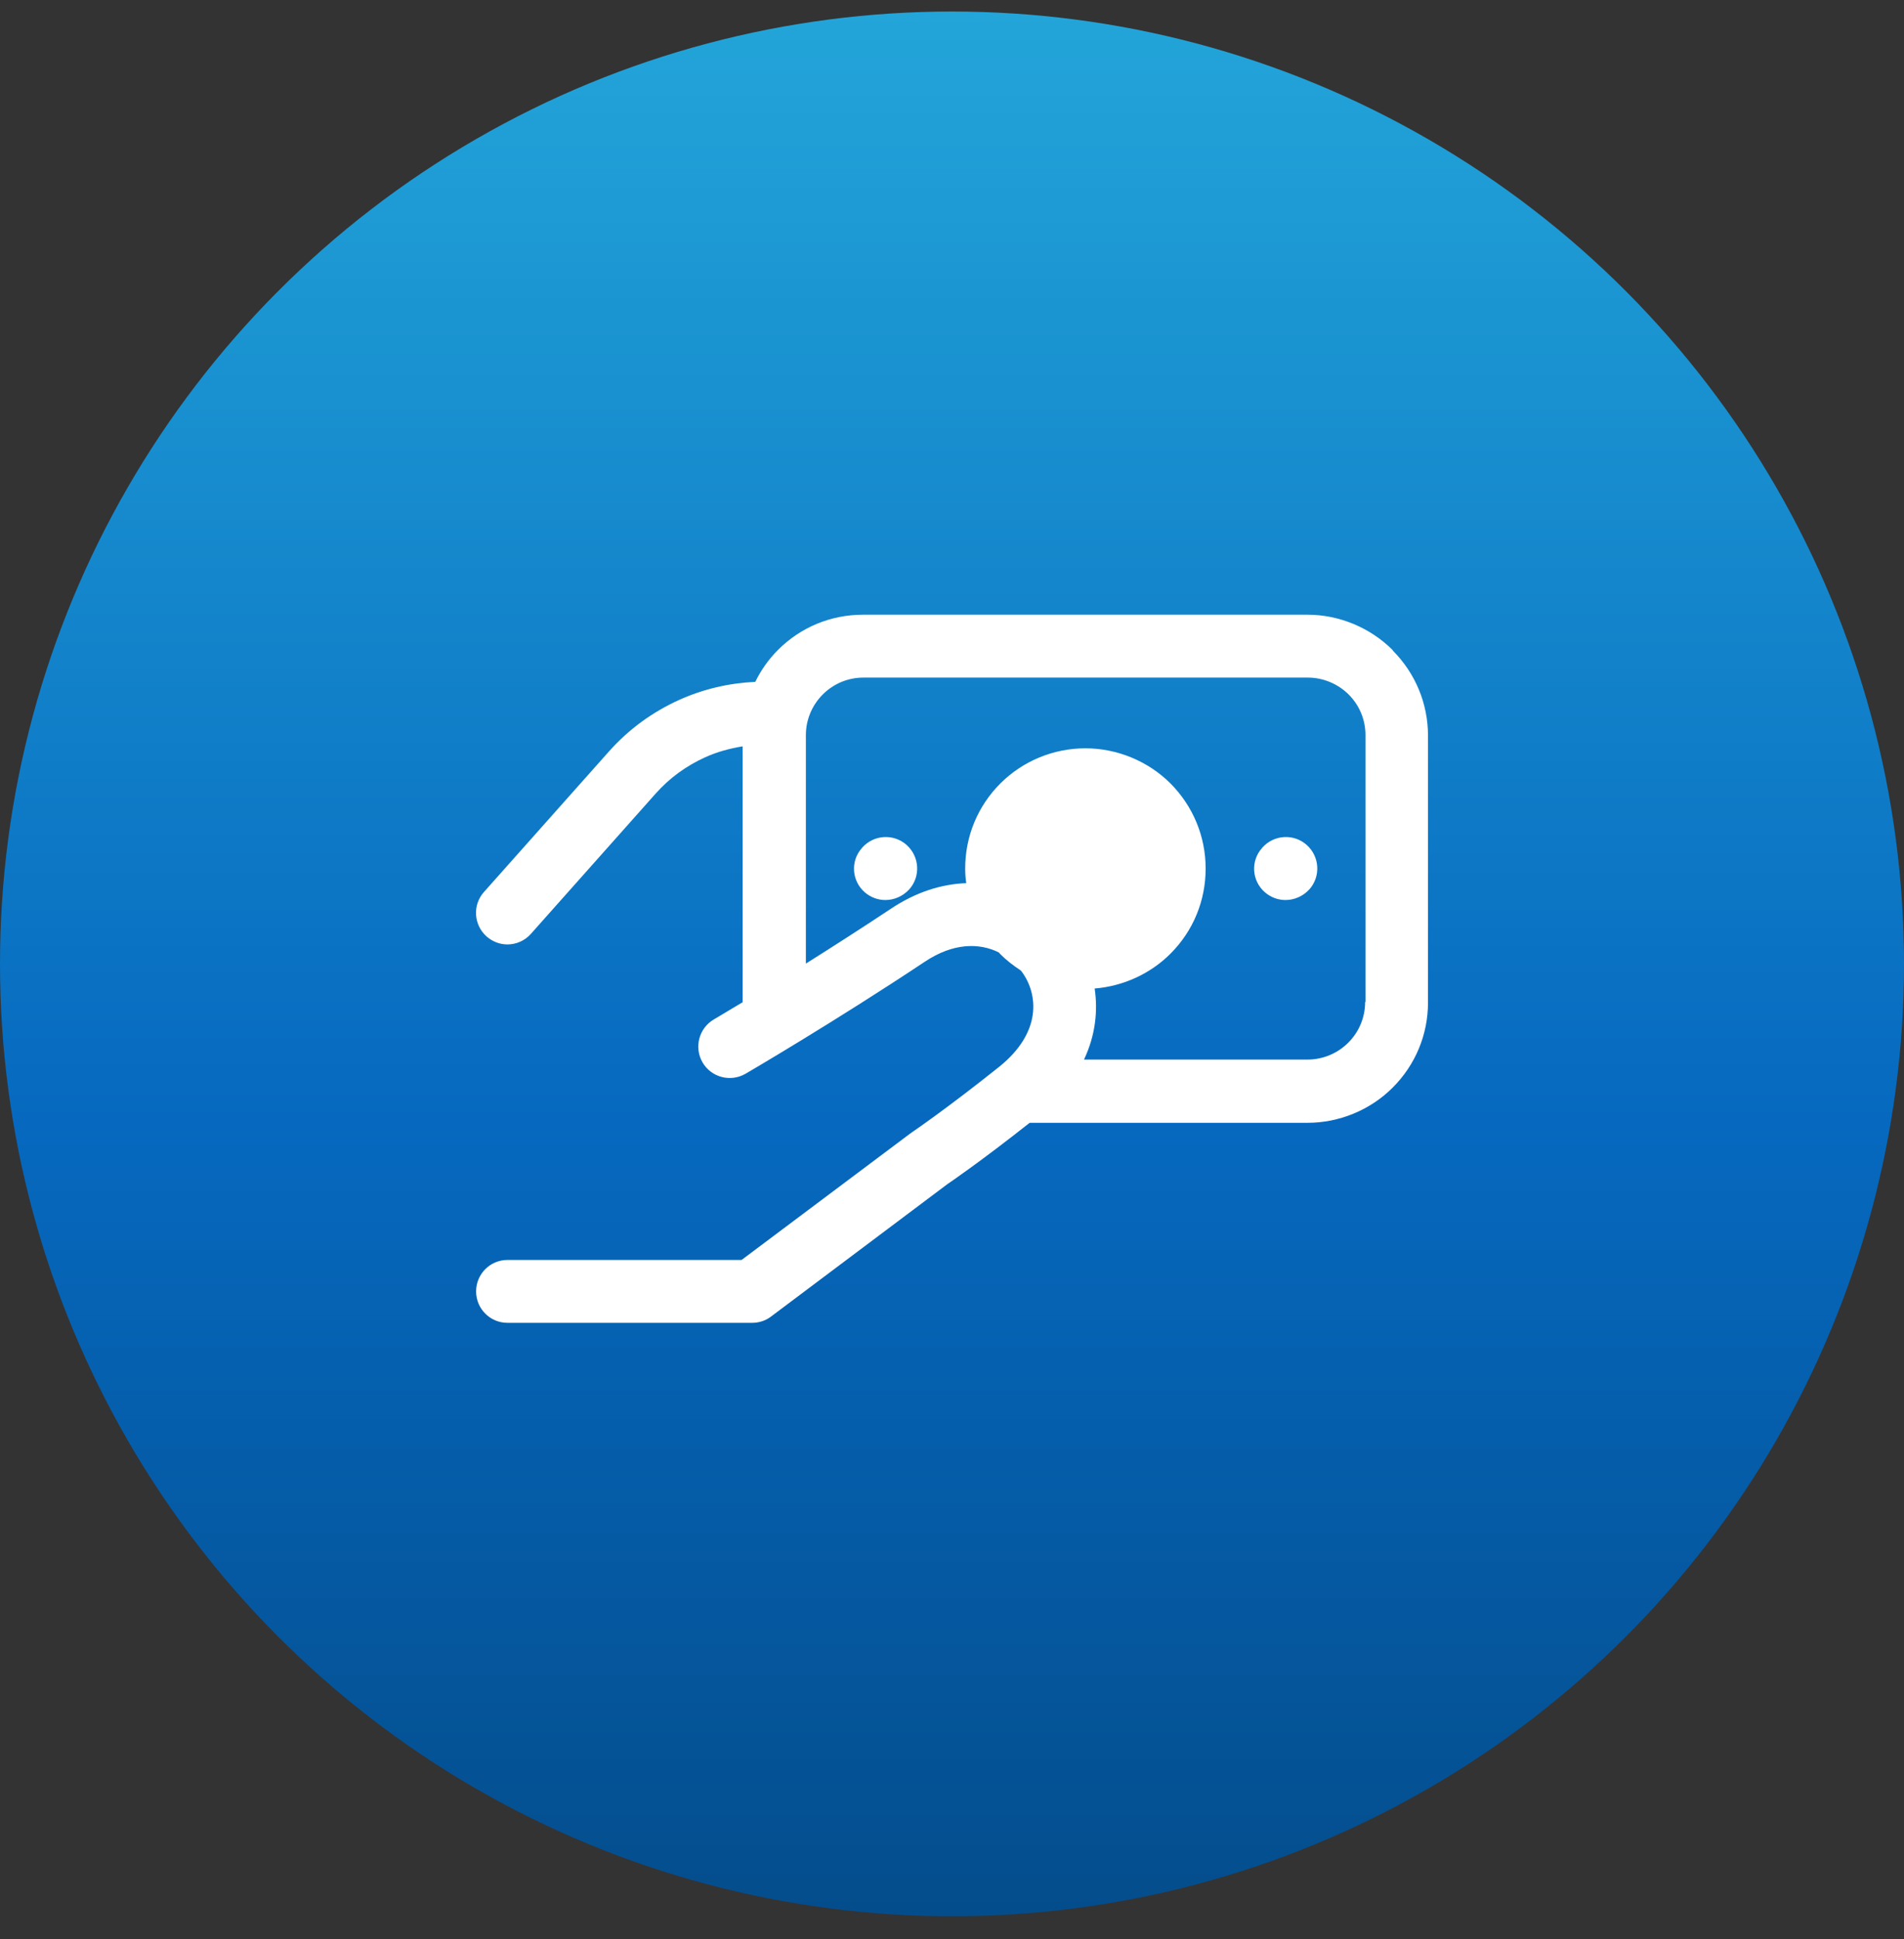
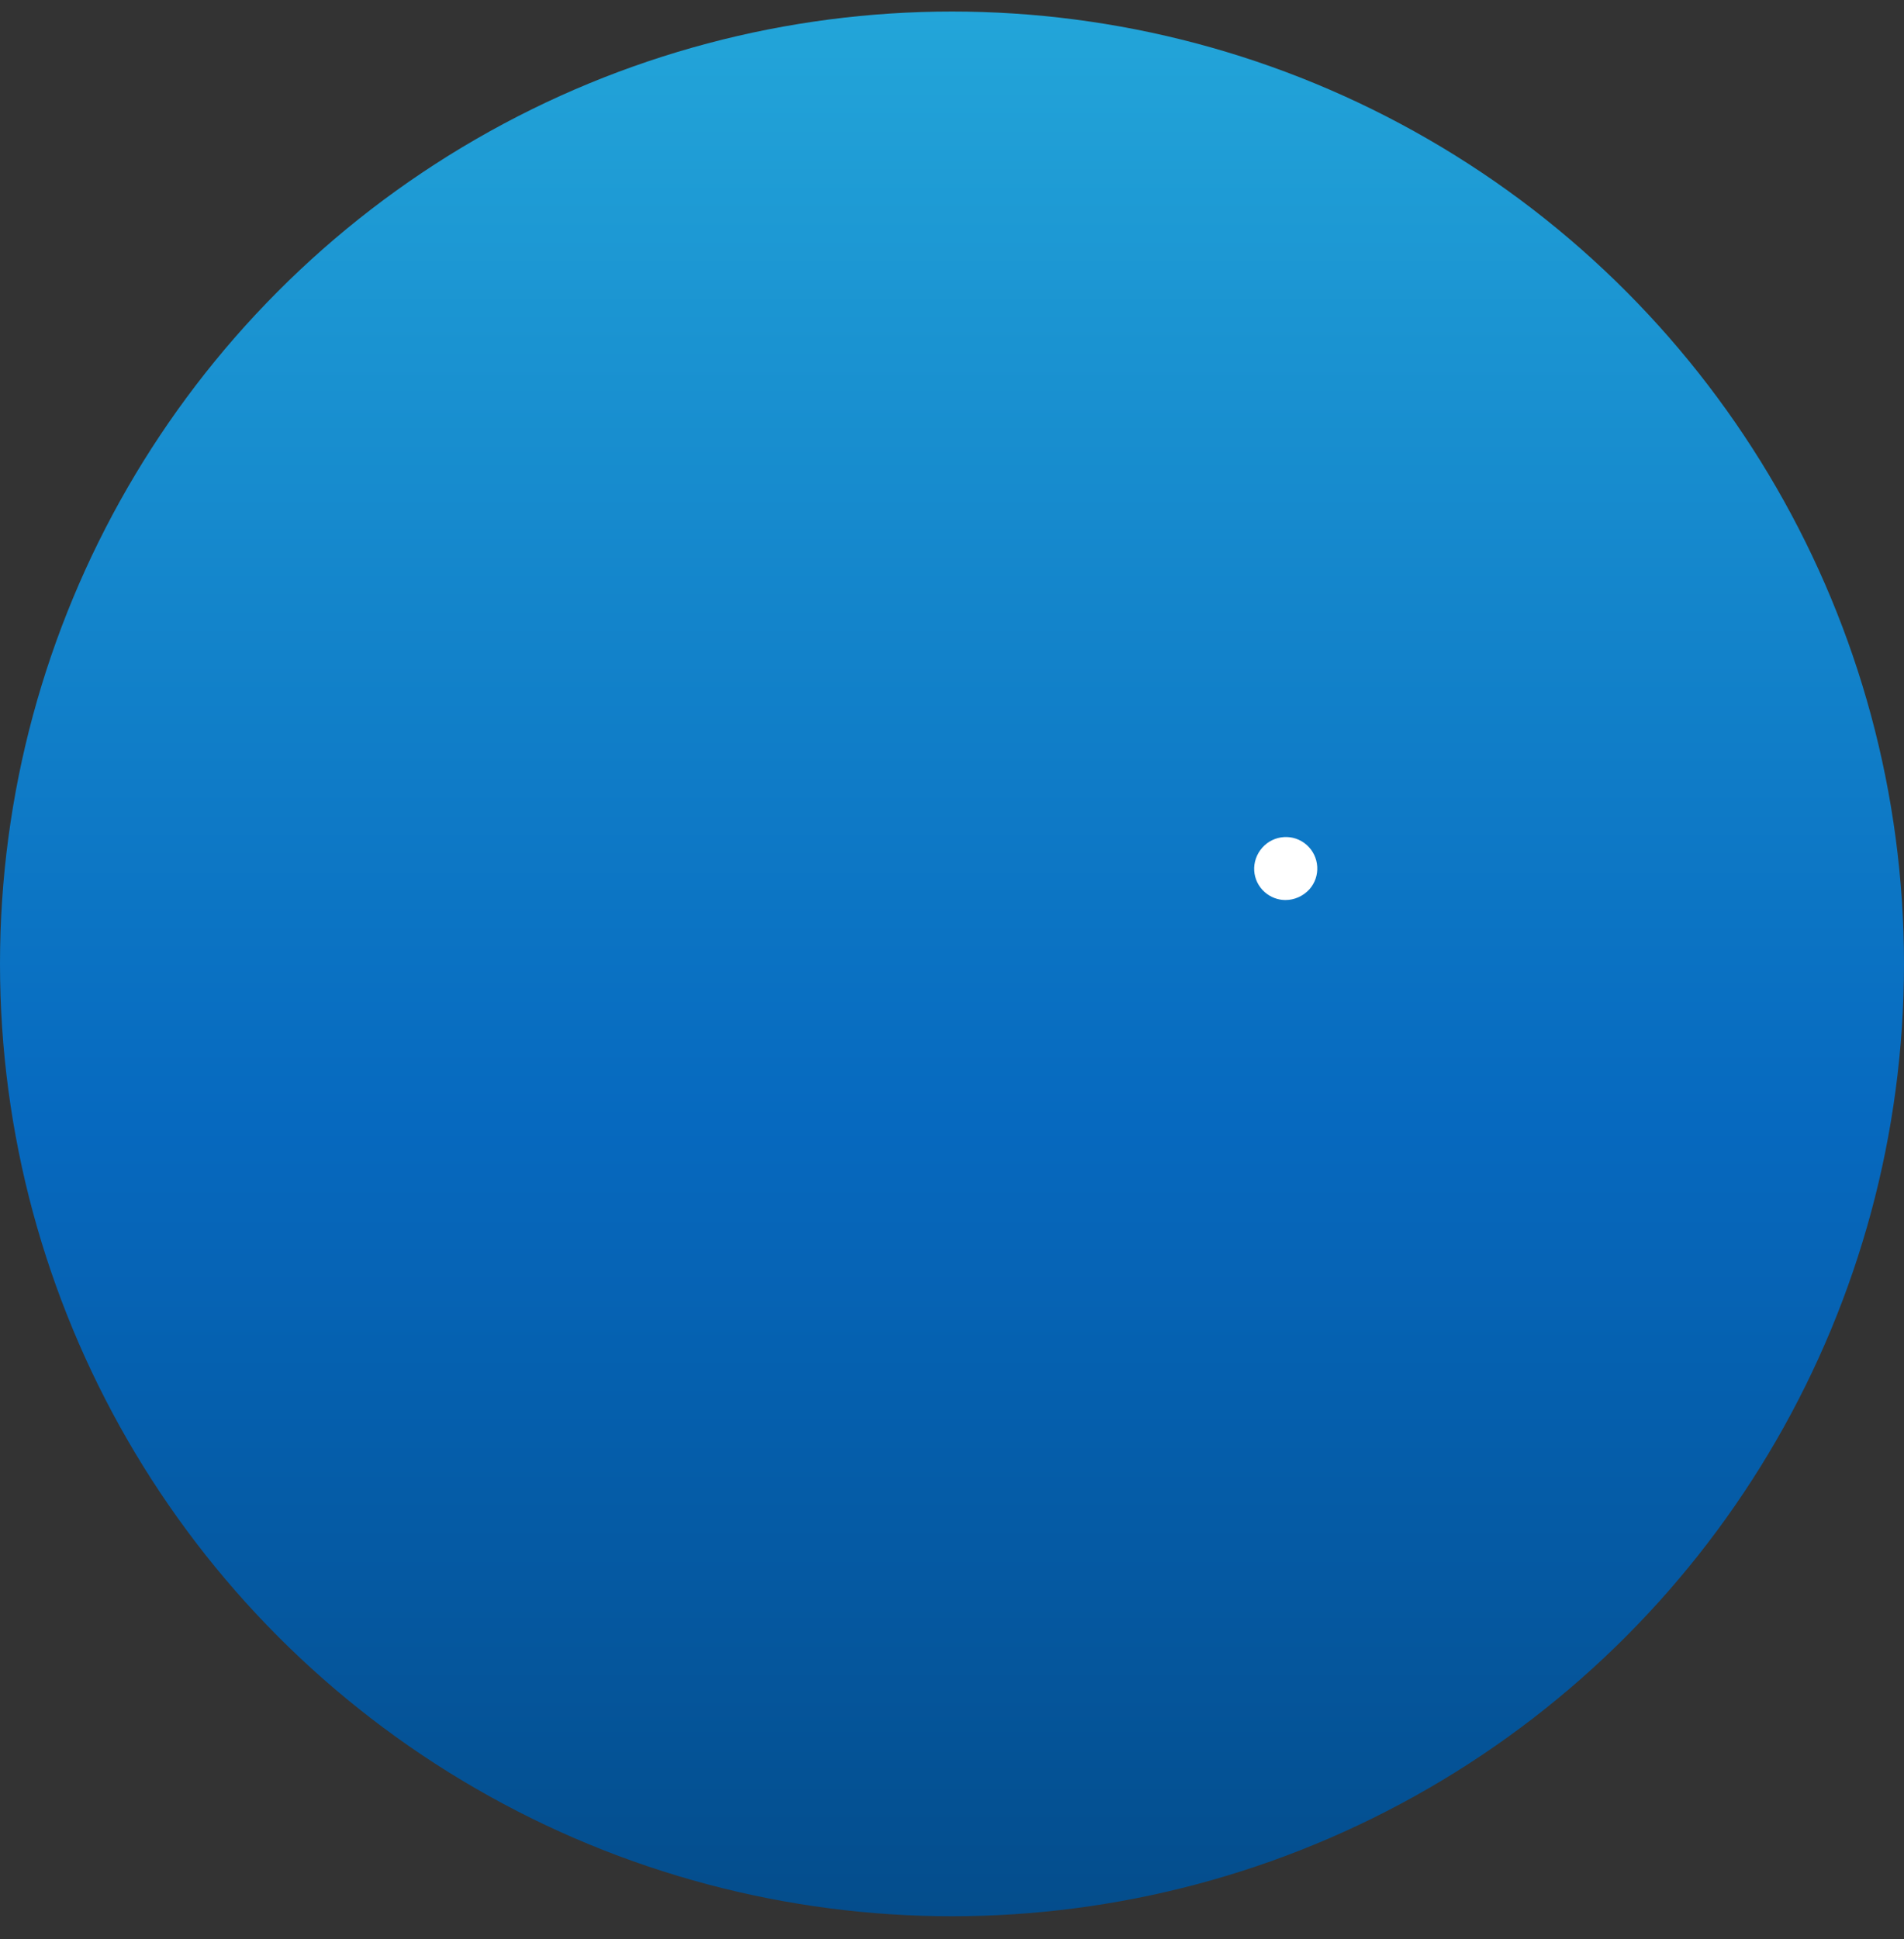
<svg xmlns="http://www.w3.org/2000/svg" width="55" height="56" viewBox="0 0 55 56" fill="none">
  <rect x="0" y="0" width="55" height="56" fill="#333333" stroke="none" />
  <circle cx="27.5" cy="27.833" r="27.5" fill="url(#paint0_linear_1955_2346)" />
-   <path d="M40.229 18.771C39.583 18.125 38.685 17.75 37.772 17.75H24.931C24.003 17.75 23.131 18.109 22.474 18.766C22.202 19.038 21.982 19.351 21.817 19.689C21.058 19.725 20.325 19.894 19.627 20.207C18.842 20.561 18.154 21.064 17.585 21.705L13.979 25.758C13.645 26.133 13.681 26.707 14.056 27.041C14.23 27.194 14.445 27.271 14.656 27.271C14.907 27.271 15.153 27.169 15.333 26.969L18.939 22.916C19.34 22.465 19.822 22.116 20.366 21.869C20.714 21.71 21.079 21.613 21.453 21.551V28.939C20.945 29.246 20.627 29.431 20.622 29.436C20.191 29.688 20.042 30.242 20.294 30.678C20.545 31.109 21.099 31.257 21.535 31.006C21.561 30.991 24.11 29.503 26.717 27.769C27.532 27.225 28.286 27.22 28.851 27.502C28.866 27.518 28.876 27.533 28.892 27.548C29.071 27.728 29.271 27.882 29.482 28.02C29.492 28.036 29.507 28.046 29.518 28.061C29.99 28.708 30.102 29.811 28.861 30.806C27.384 31.986 26.363 32.684 26.316 32.714L21.422 36.382H14.661C14.158 36.382 13.753 36.788 13.753 37.29C13.753 37.793 14.158 38.198 14.661 38.198H21.725C21.92 38.198 22.115 38.137 22.269 38.019L27.368 34.192C27.409 34.166 28.348 33.525 29.743 32.422H37.772C38.685 32.422 39.583 32.053 40.229 31.406C40.886 30.75 41.25 29.877 41.25 28.949V21.244C41.25 20.315 40.886 19.443 40.234 18.786L40.229 18.771ZM39.434 28.933C39.434 29.375 39.26 29.795 38.947 30.108C38.634 30.421 38.208 30.596 37.772 30.596H31.313C31.641 29.903 31.718 29.2 31.621 28.544C32.442 28.477 33.227 28.123 33.811 27.538C34.468 26.881 34.827 26.009 34.827 25.081C34.827 24.152 34.463 23.28 33.811 22.623C33.165 21.977 32.267 21.608 31.354 21.608C30.441 21.608 29.553 21.967 28.897 22.623C28.24 23.28 27.881 24.152 27.881 25.081C27.881 25.224 27.891 25.363 27.912 25.502C27.209 25.527 26.46 25.753 25.721 26.25C24.87 26.815 24.028 27.353 23.279 27.825V21.228C23.279 20.787 23.454 20.366 23.767 20.053C24.08 19.741 24.495 19.566 24.942 19.566H37.782C38.218 19.566 38.649 19.746 38.957 20.053C39.27 20.366 39.444 20.782 39.444 21.228V28.933H39.434Z" fill="white" />
-   <path d="M36.464 24.476L36.453 24.491C36.12 24.865 36.161 25.435 36.536 25.763C36.705 25.912 36.92 25.989 37.131 25.989C37.387 25.989 37.639 25.881 37.823 25.681C38.157 25.307 38.121 24.732 37.746 24.398C37.372 24.065 36.797 24.101 36.464 24.476Z" fill="white" />
-   <path d="M24.906 24.476L24.895 24.491C24.562 24.865 24.603 25.435 24.977 25.763C25.147 25.912 25.362 25.989 25.573 25.989C25.829 25.989 26.08 25.881 26.265 25.681C26.599 25.307 26.563 24.732 26.188 24.398C25.814 24.065 25.239 24.101 24.906 24.476Z" fill="white" />
+   <path d="M36.464 24.476C36.12 24.865 36.161 25.435 36.536 25.763C36.705 25.912 36.92 25.989 37.131 25.989C37.387 25.989 37.639 25.881 37.823 25.681C38.157 25.307 38.121 24.732 37.746 24.398C37.372 24.065 36.797 24.101 36.464 24.476Z" fill="white" />
  <defs>
    <linearGradient id="paint0_linear_1955_2346" x1="27.5" y1="0.333" x2="27.5" y2="55.333" gradientUnits="userSpaceOnUse">
      <stop stop-color="#23A5D9" />
      <stop offset="0.583" stop-color="#0669BF" />
      <stop offset="1" stop-color="#044D8C" />
    </linearGradient>
  </defs>
</svg>